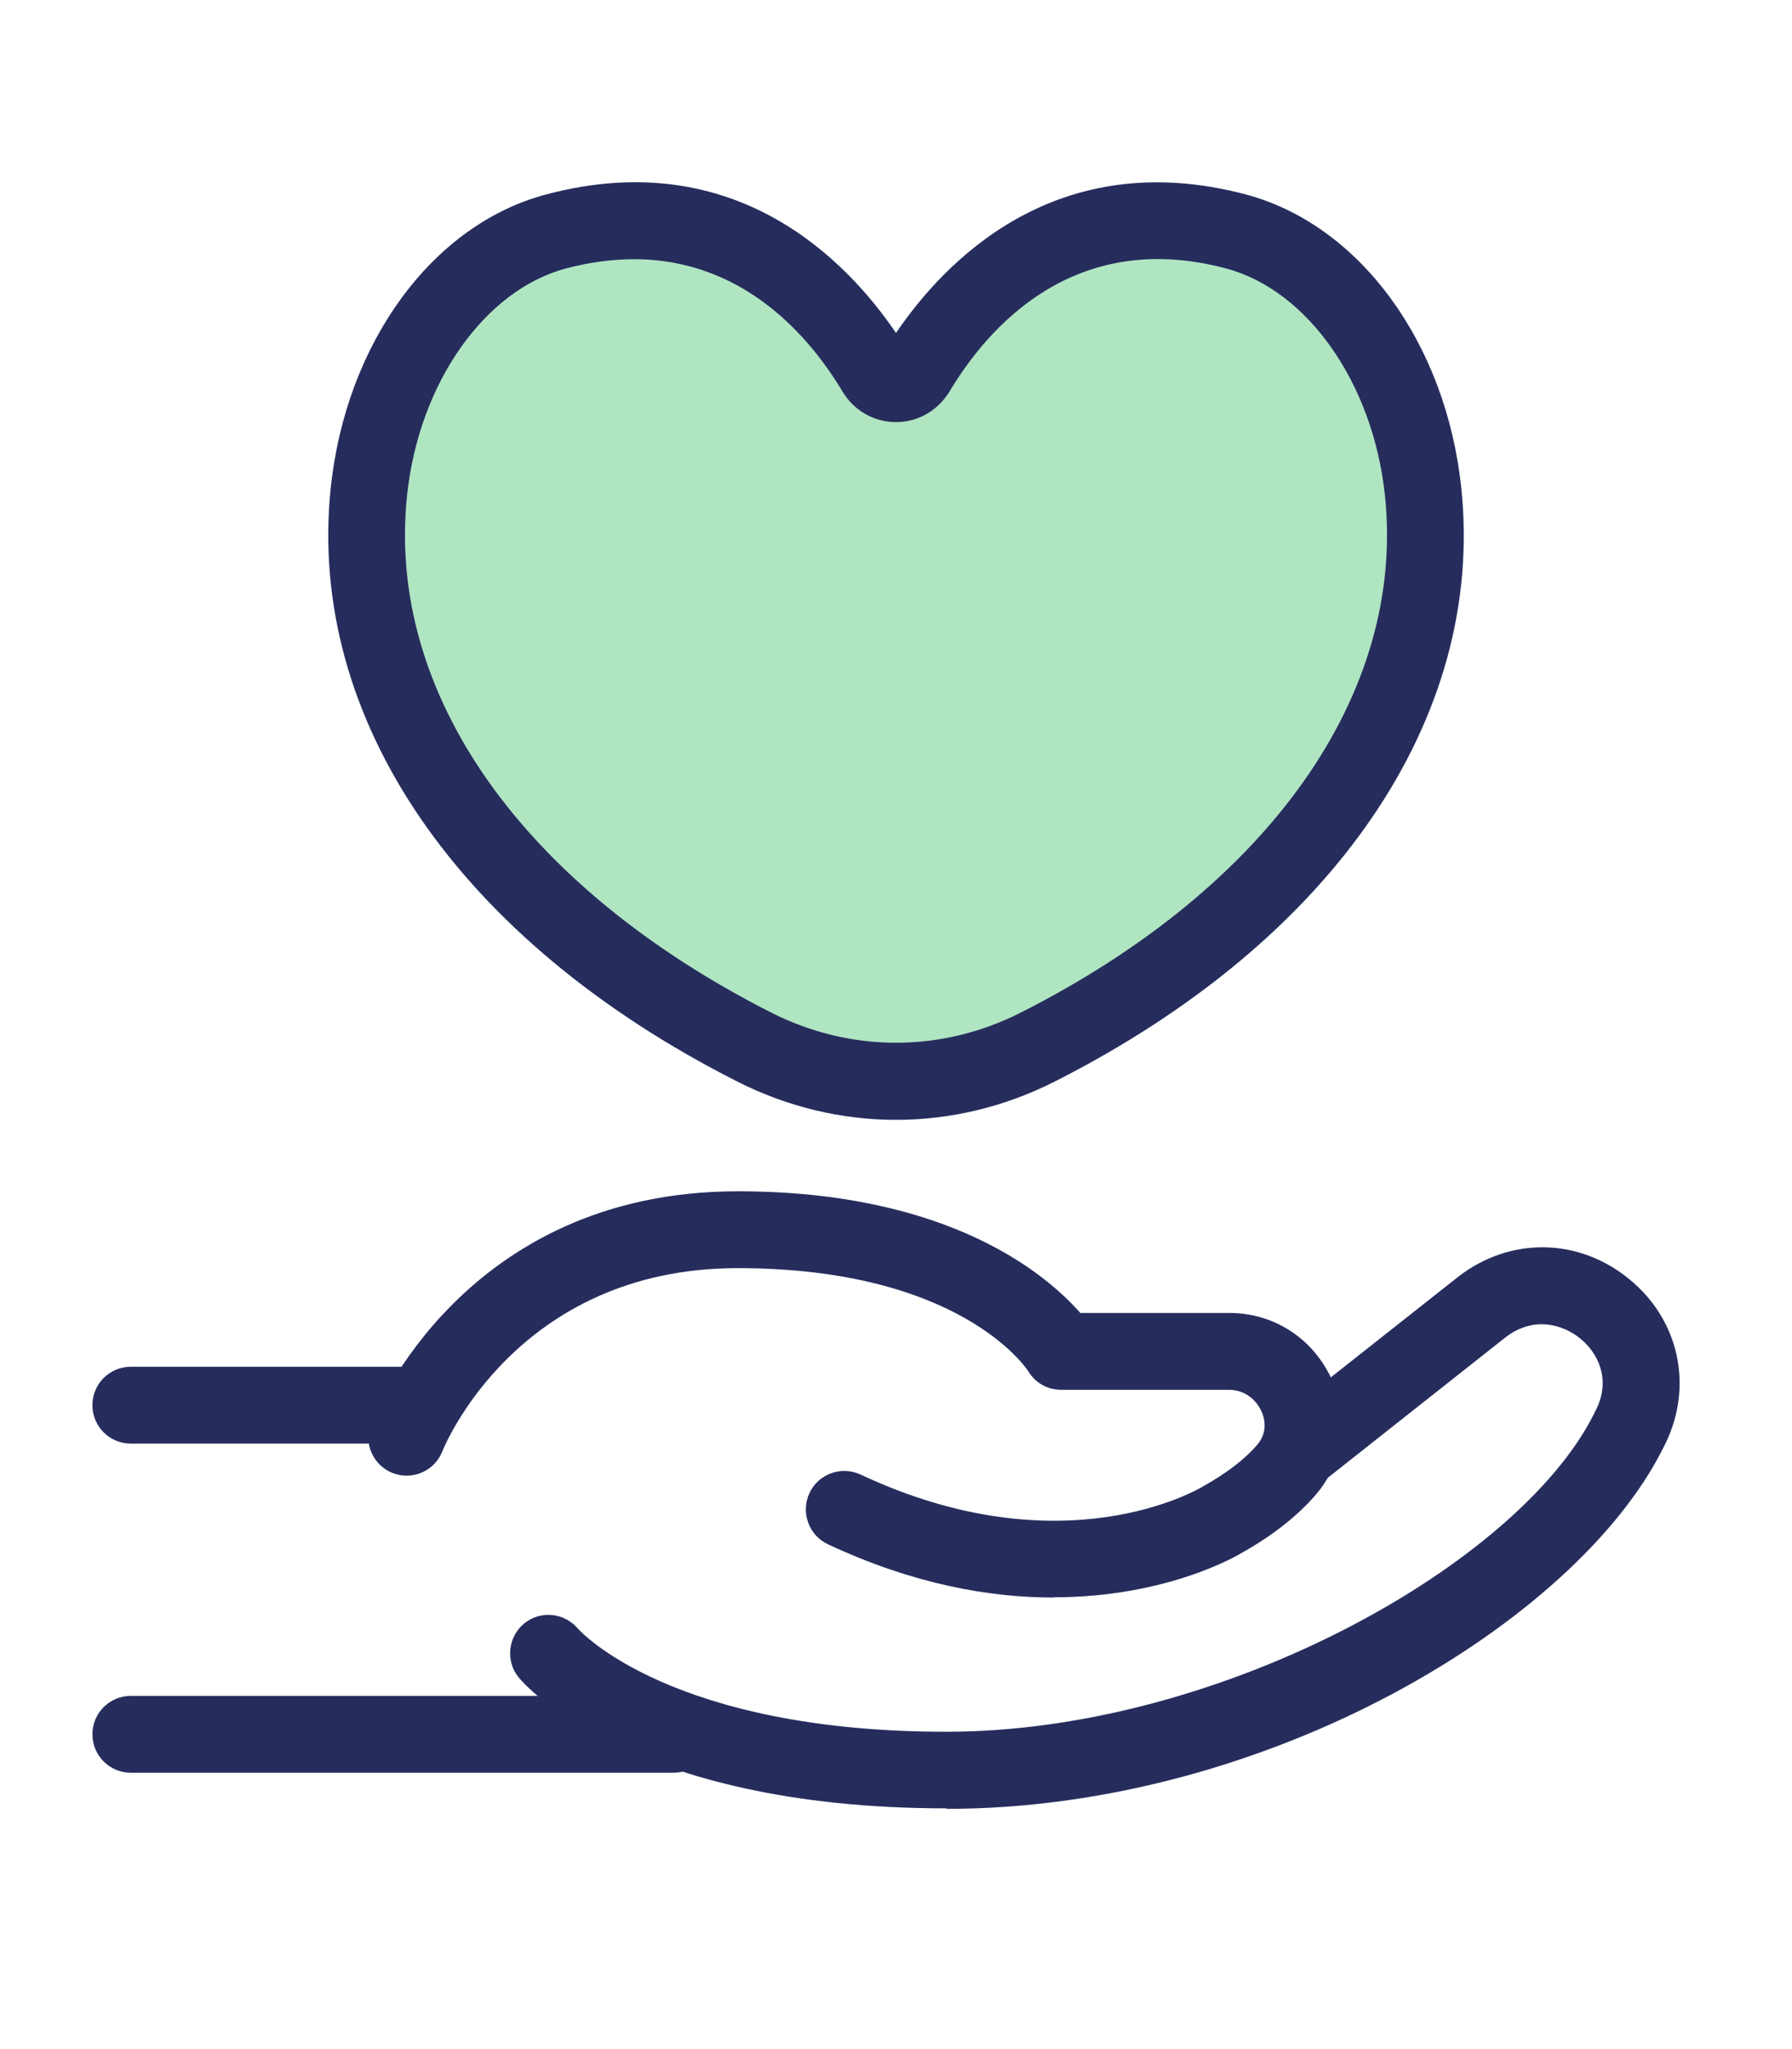
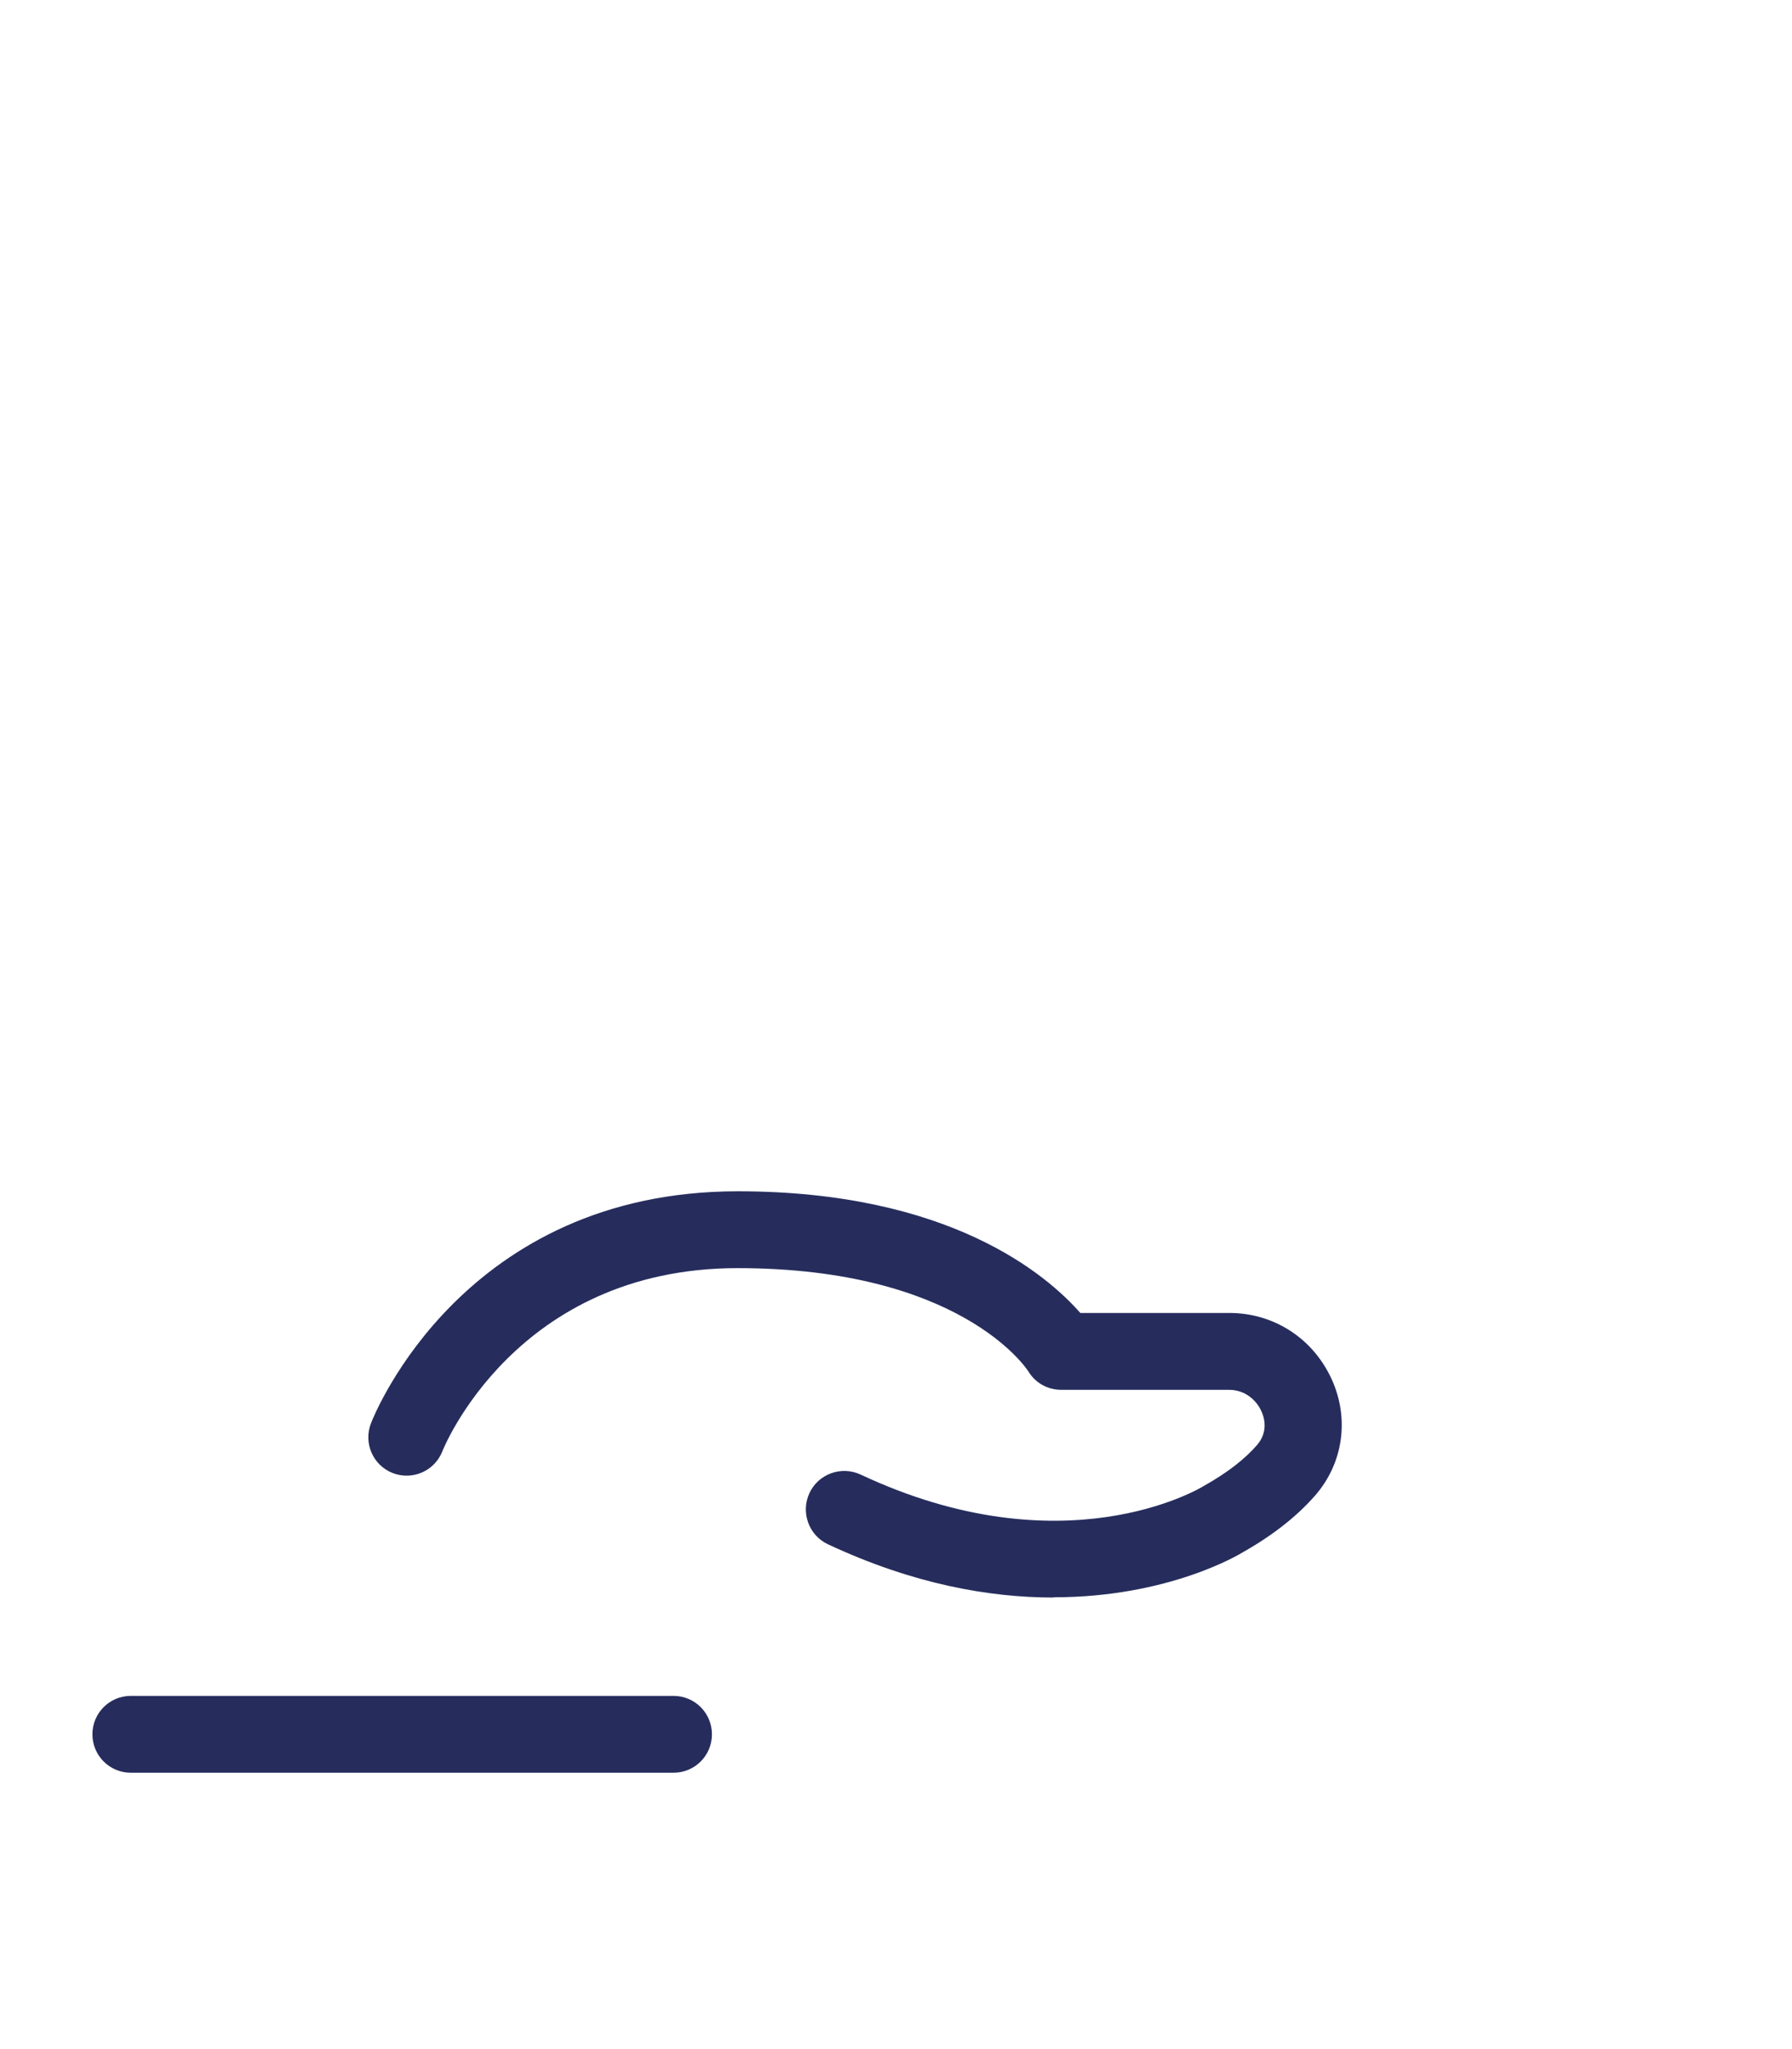
<svg xmlns="http://www.w3.org/2000/svg" id="_レイヤー_2" viewBox="0 0 70 80">
  <defs>
    <style>.cls-1{fill:none;}.cls-1,.cls-2,.cls-3{stroke-width:0px;}.cls-2{fill:#262d5d;}.cls-3{fill:#b0e5c2;}</style>
  </defs>
  <g id="_文字">
    <rect class="cls-1" width="70" height="80" />
-     <path class="cls-3" d="m48.28,9.04c-7-1.86-10.89,2.86-12.46,5.47-.39.65-1.24.65-1.63,0-1.56-2.6-5.46-7.32-12.46-5.47-8.74,2.32-13.5,21.09,7.74,31.84,3.52,1.78,7.55,1.78,11.07,0,21.24-10.75,16.48-29.52,7.74-31.84Z" />
-     <path class="cls-2" d="m35,43.72c-2.12,0-4.24-.5-6.21-1.5-10.88-5.51-16.81-14.17-15.87-23.18.6-5.67,3.98-10.28,8.42-11.45,7.42-1.97,11.78,2.64,13.66,5.41,1.88-2.77,6.24-7.37,13.66-5.41,4.44,1.18,7.82,5.78,8.42,11.45.95,9-4.99,17.67-15.87,23.18-1.97,1-4.09,1.5-6.21,1.5ZM24.77,10.12c-.82,0-1.71.11-2.66.36-3.19.85-5.75,4.49-6.21,8.87-.81,7.72,4.51,15.26,14.24,20.19,3.09,1.56,6.63,1.56,9.72,0,9.73-4.92,15.05-12.47,14.24-20.19-.46-4.37-3.01-8.02-6.21-8.87h0c-5.94-1.58-9.31,2.32-10.79,4.79-.46.76-1.24,1.21-2.1,1.21s-1.65-.45-2.1-1.21c-1.24-2.07-3.82-5.15-8.13-5.15Z" />
    <path class="cls-2" d="m41.15,62.37c-2.47,0-5.46-.51-8.81-2.08-.75-.35-1.07-1.25-.72-2,.35-.75,1.25-1.07,2-.72,7.89,3.7,13.19.58,13.41.44.91-.51,1.59-1.04,2.07-1.59.46-.53.28-1.1.17-1.33-.18-.4-.61-.83-1.27-.83h-6.55c-.53,0-1.01-.27-1.28-.72-.1-.15-2.69-4.03-11.36-4.03s-11.5,7.07-11.53,7.15c-.3.77-1.17,1.15-1.94.85-.77-.3-1.15-1.17-.85-1.94.14-.37,3.64-9.06,14.33-9.06,8.27,0,12.07,3.26,13.38,4.75h5.82c1.74,0,3.27.99,4,2.59.7,1.54.45,3.28-.65,4.54-.71.81-1.65,1.55-2.8,2.2-.14.09-2.92,1.77-7.4,1.77Z" />
-     <path class="cls-2" d="m36.96,70.6c-12.41,0-16.53-4.91-16.7-5.11-.52-.64-.42-1.59.22-2.11.64-.52,1.57-.42,2.1.21.08.09,3.65,4.02,14.39,4.02s22.37-6.55,25.3-12.42l.09-.18c.57-1.18.05-2.2-.63-2.75-.7-.57-1.84-.88-2.92-.05l-7.19,5.68c-.65.51-1.59.4-2.11-.25-.51-.65-.4-1.59.25-2.11l7.21-5.69c2.02-1.56,4.69-1.52,6.66.09,1.95,1.58,2.52,4.15,1.44,6.4l-.1.2c-3.4,6.81-15.46,14.09-27.99,14.09Z" />
    <path class="cls-2" d="m26.3,69.21H5.11c-.83,0-1.5-.67-1.5-1.5s.67-1.5,1.5-1.5h21.2c.83,0,1.5.67,1.5,1.5s-.67,1.5-1.5,1.5Z" />
-     <path class="cls-2" d="m16.37,56.36H5.11c-.83,0-1.5-.67-1.5-1.5s.67-1.5,1.5-1.5h11.27c.83,0,1.5.67,1.5,1.5s-.67,1.5-1.5,1.5Z" />
  </g>
</svg>